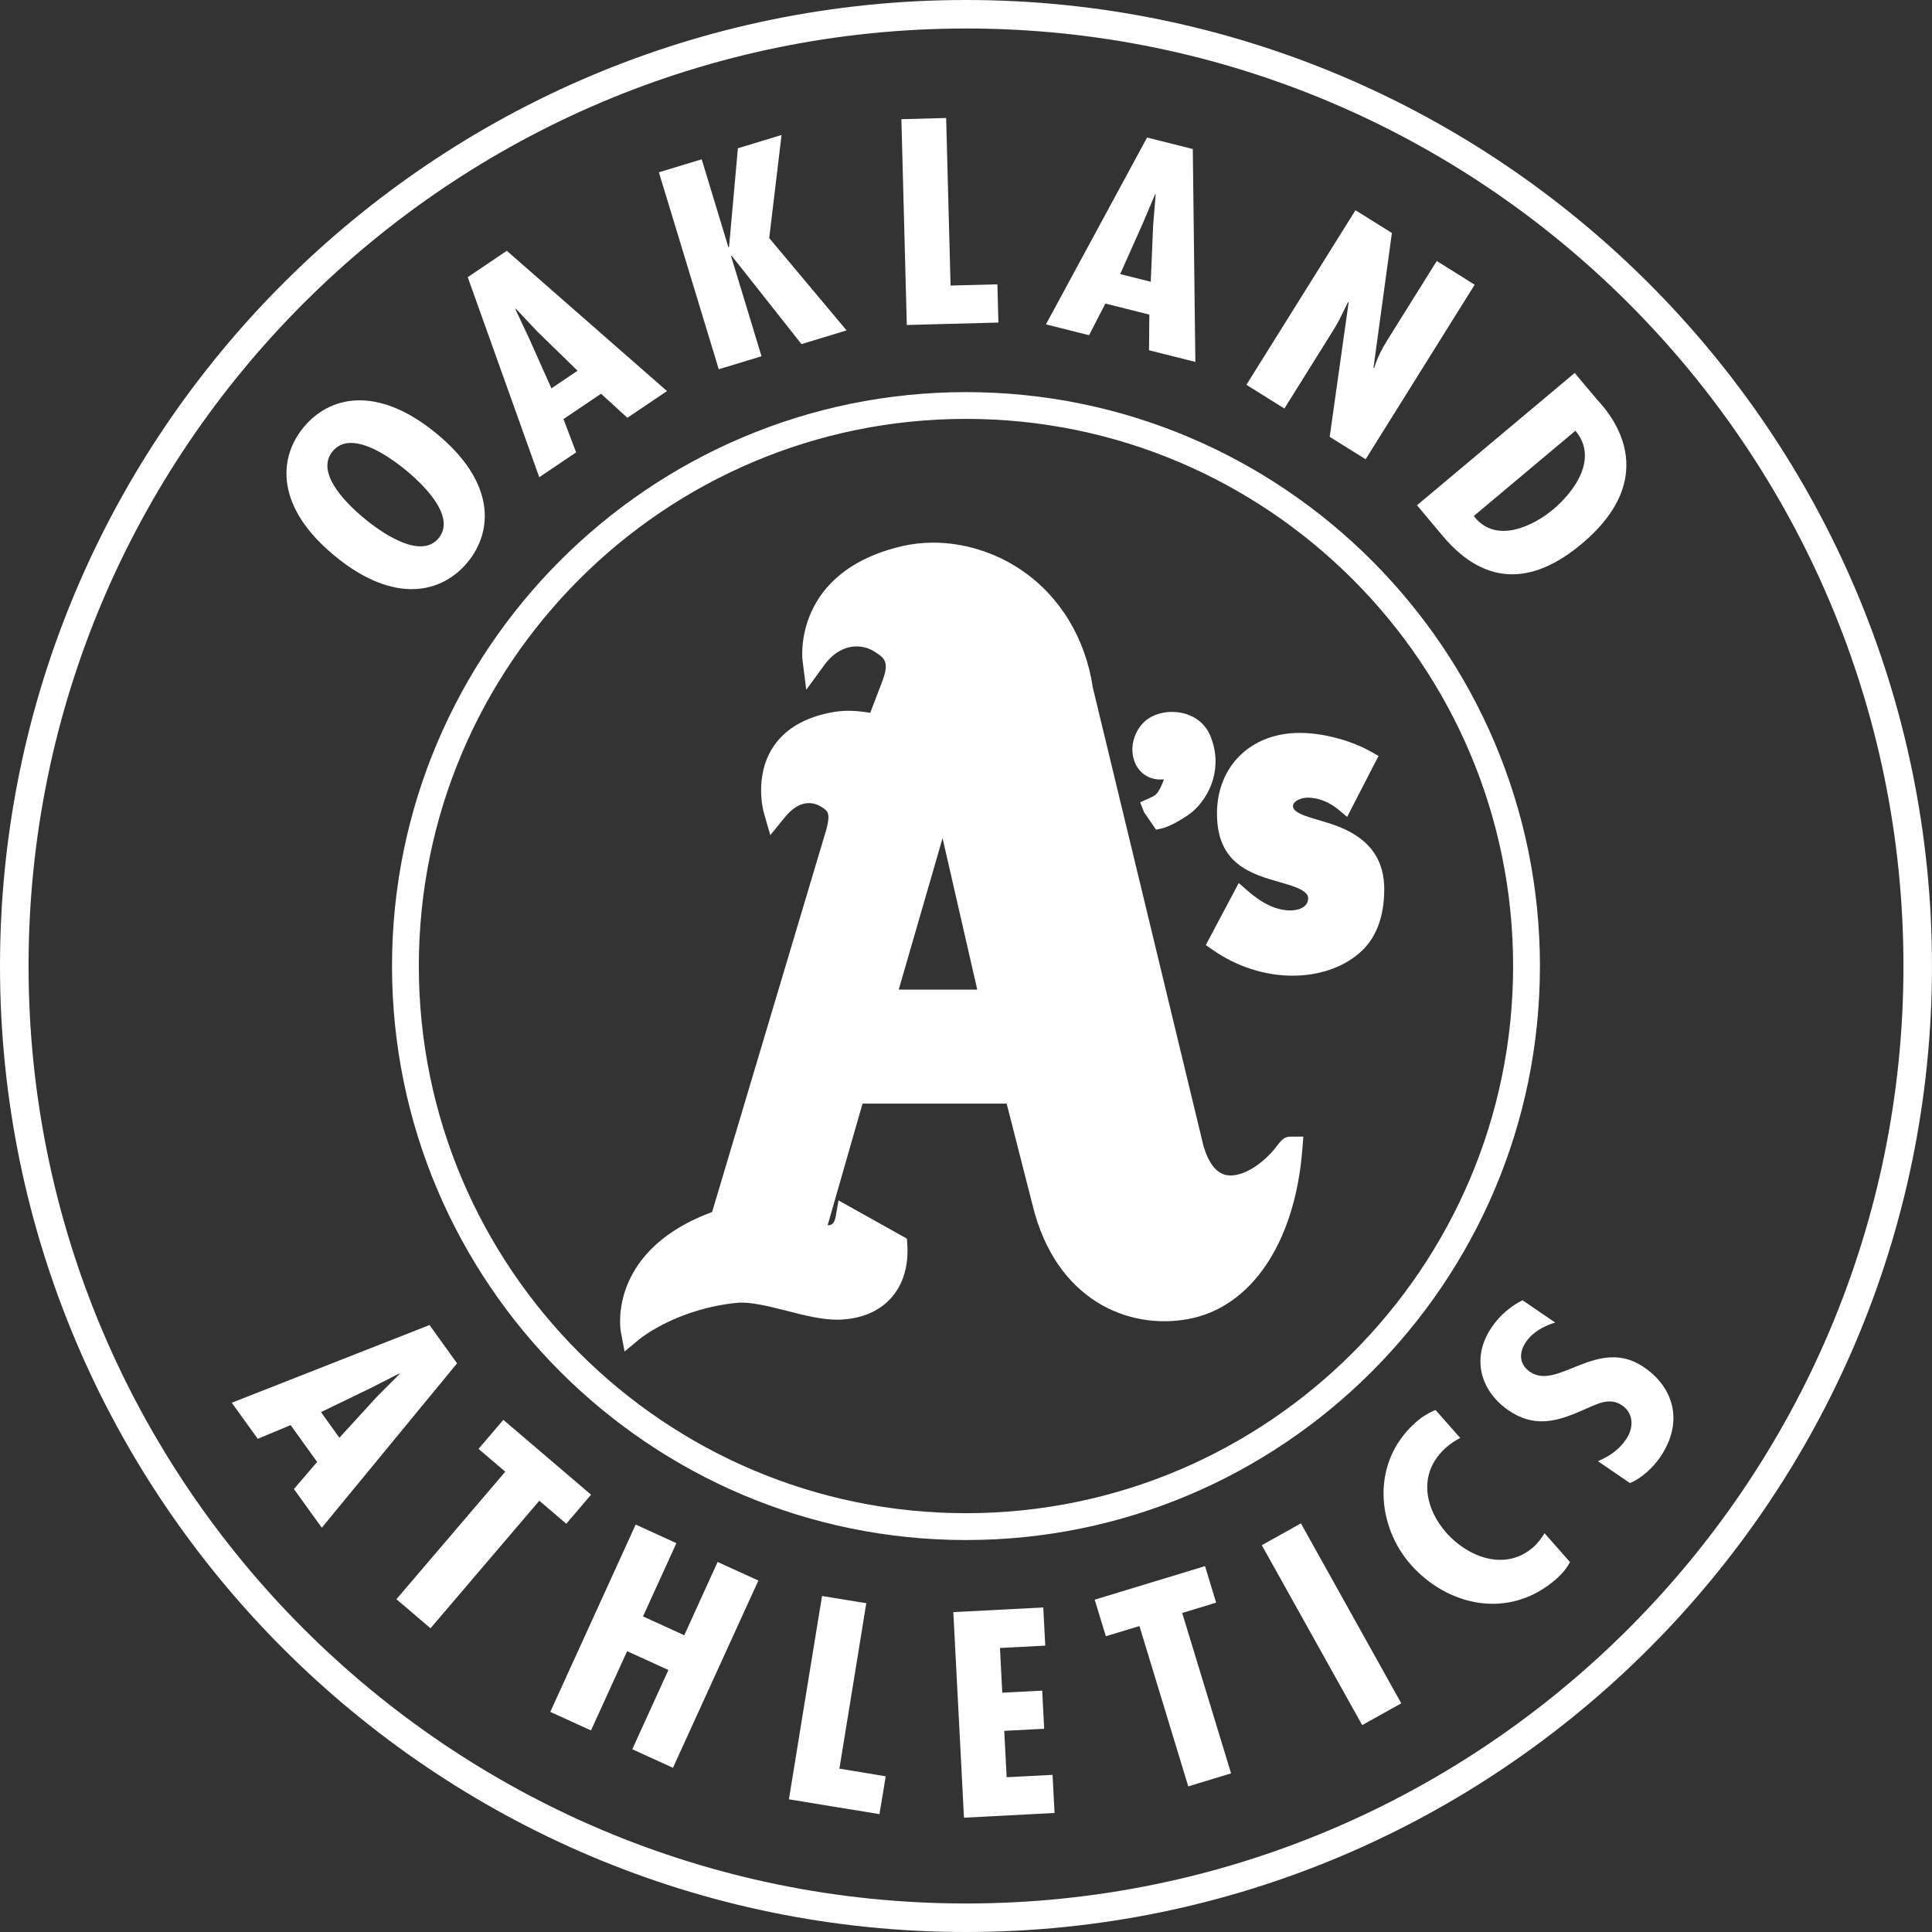
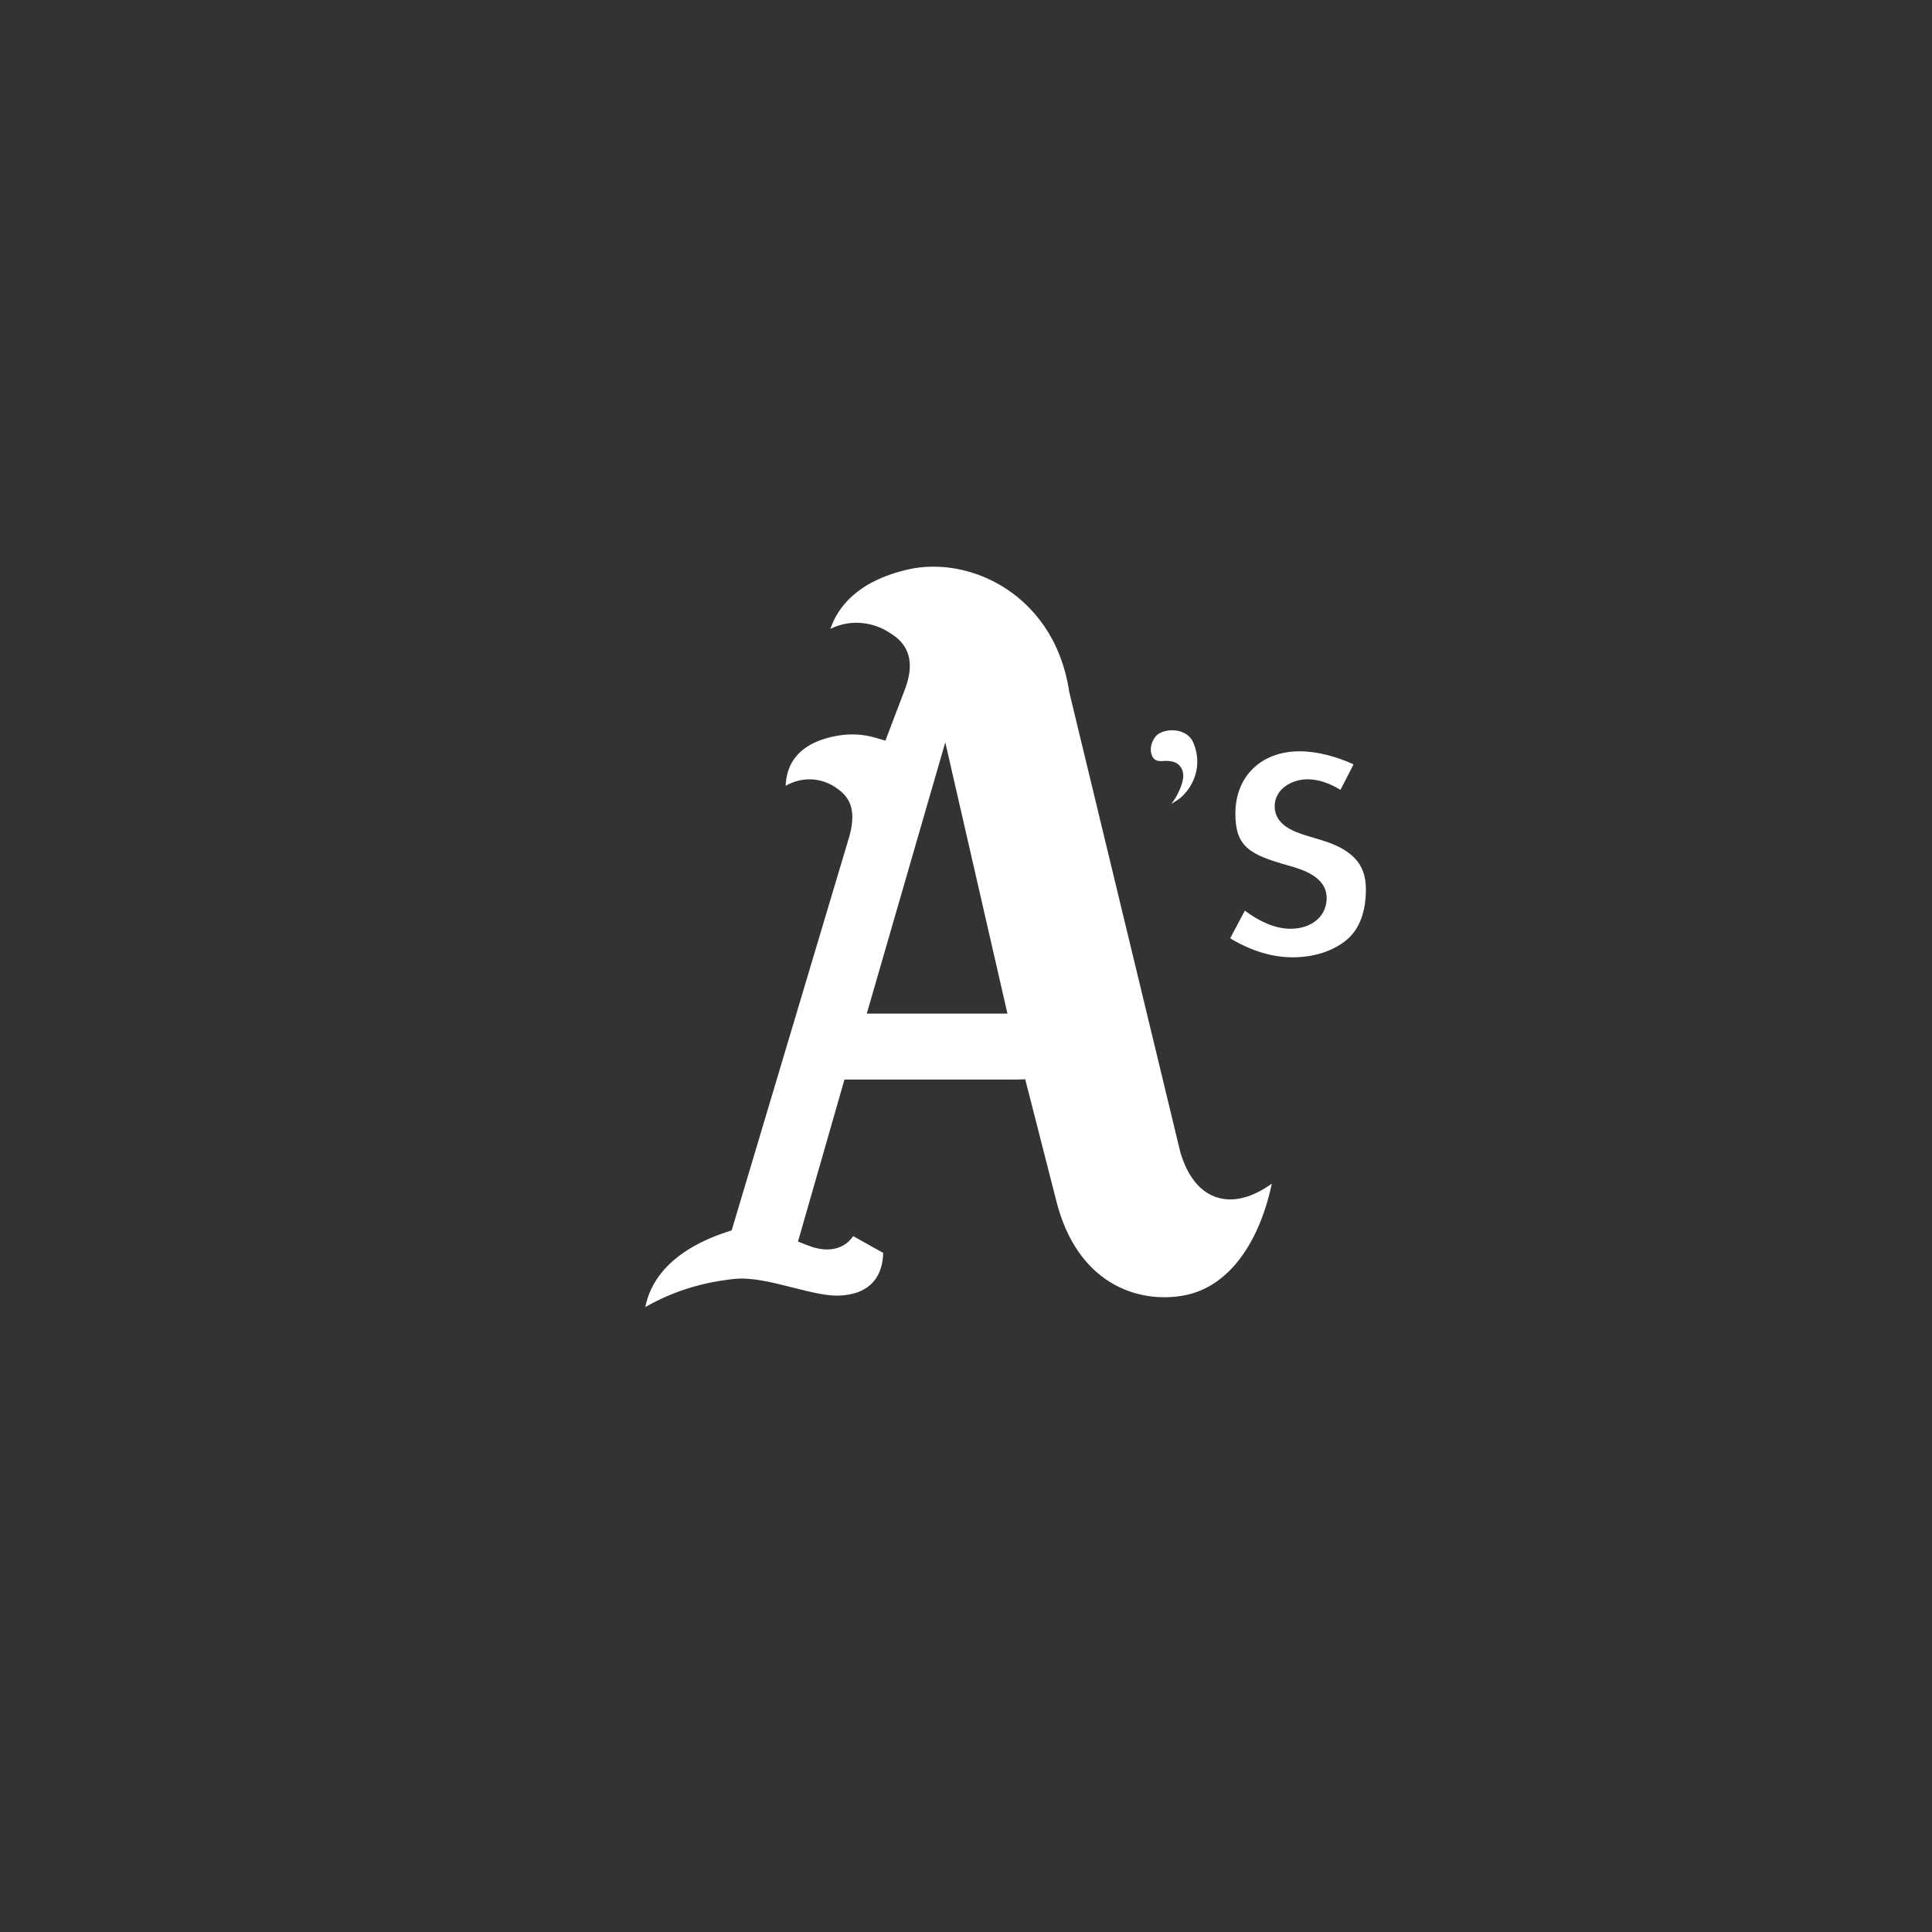
<svg xmlns="http://www.w3.org/2000/svg" width="75" height="75" viewBox="0 0 75 75" fill="none">
  <rect x="0" y="0" width="75" height="75" fill="#333333" stroke="none" />
-   <path fill-rule="evenodd" clip-rule="evenodd" d="M0 37.501C0 16.823 16.823 0 37.499 0C58.177 0 74.999 16.822 74.999 37.501C74.999 58.176 58.177 75 37.499 75C16.822 75 0 58.176 0 37.501ZM58.739 37.502C58.739 25.79 49.212 16.261 37.499 16.261C25.787 16.261 16.259 25.79 16.259 37.502C16.259 49.213 25.787 58.742 37.499 58.742C49.212 58.742 58.739 49.213 58.739 37.502ZM35.02 21.201C35.4 21.113 35.794 21.069 36.192 21.066L36.192 21.066C37.385 21.058 38.617 21.429 39.65 22.13C41.151 23.15 42.141 24.786 42.425 26.698C42.425 26.698 46.73 44.527 46.723 44.504C46.927 45.172 47.228 45.547 47.618 45.618C48.234 45.73 49.064 45.143 49.532 44.534L49.533 44.532C49.735 44.269 49.847 44.124 50.091 44.124H50.596L50.556 44.627C50.271 48.247 48.565 50.77 46.11 51.208C43.758 51.635 40.98 50.435 40.089 46.8C40.089 46.8 39.227 43.419 39.078 42.841H33.484C33.452 42.953 33.384 43.188 33.295 43.499C32.954 44.689 32.299 46.975 32.128 47.567C32.187 47.563 32.239 47.557 32.277 47.535C32.383 47.475 32.423 47.329 32.438 47.247L32.551 46.6L35.208 48.085L35.223 48.34C35.272 49.179 35.045 49.897 34.569 50.414C34.1 50.923 33.404 51.208 32.556 51.229C31.954 51.245 31.238 51.066 30.545 50.886L30.514 50.878C29.823 50.705 29.114 50.527 28.616 50.575C26.327 50.802 24.925 51.906 24.857 51.959C24.856 51.96 24.855 51.961 24.855 51.961L24.246 52.463L24.099 51.693C24.099 51.691 24.098 51.689 24.098 51.684C24.092 51.649 24.071 51.508 24.071 51.287C24.071 50.393 24.445 48.23 27.644 47.051C28.174 45.274 32.083 32.184 32.081 32.194C32.249 31.558 32.129 31.479 31.905 31.334C31.63 31.157 31.08 30.973 30.466 31.729L29.903 32.421L29.655 31.563L29.654 31.559C29.628 31.463 29.282 30.164 29.983 29.046C30.451 28.302 31.255 27.829 32.37 27.639C32.849 27.558 33.319 27.593 33.783 27.673C33.945 27.249 34.264 26.41 34.264 26.41C34.349 26.183 34.387 26.012 34.387 25.877C34.387 25.57 34.193 25.45 33.927 25.284L33.922 25.281C33.562 25.048 32.696 24.862 31.99 25.83L31.298 26.779L31.152 25.612C31.147 25.578 30.77 22.193 35.02 21.201ZM44.327 28.118C44.562 27.841 44.941 27.672 45.357 27.641C45.495 27.631 45.638 27.636 45.781 27.658C46.34 27.744 46.776 28.071 46.98 28.554C47.484 29.751 46.999 30.902 46.29 31.513C46.083 31.689 45.465 32.075 45.114 32.156L44.879 32.208L44.415 31.535L44.26 31.145L44.648 30.97C44.873 30.867 44.957 30.828 45.159 30.325C45.159 30.325 45.164 30.309 45.171 30.289C45.174 30.279 45.178 30.268 45.181 30.257C45.152 30.257 45.117 30.258 45.105 30.258C44.664 30.283 44.284 30.064 44.09 29.674C43.85 29.19 43.946 28.565 44.327 28.118ZM47.243 31.584C47.243 29.74 48.562 28.451 50.452 28.451L50.452 28.451C51.352 28.451 52.438 28.737 53.218 29.178L53.514 29.346L52.296 31.712L51.958 31.43C51.594 31.129 51.173 30.964 50.762 30.964C50.523 30.964 50.193 31.091 50.193 31.299C50.193 31.518 50.62 31.657 50.88 31.743L50.894 31.747L51.442 31.912C52.428 32.202 53.736 32.788 53.736 34.513C53.736 35.618 53.408 36.458 52.755 37.012C52.101 37.569 51.184 37.876 50.177 37.876C49.098 37.876 47.993 37.518 47.068 36.867L46.809 36.687L48.088 34.278L48.426 34.574C49.016 35.091 49.565 35.343 50.1 35.343C50.171 35.343 50.783 35.329 50.783 34.864C50.783 34.56 50.153 34.38 49.74 34.263L49.734 34.261C48.566 33.928 47.243 33.551 47.243 31.584ZM37.937 38.416C37.763 37.655 37.043 34.514 36.59 32.537C36.236 33.76 35.749 35.443 35.378 36.726C35.155 37.494 34.974 38.12 34.888 38.416H37.937ZM1.109 37.5C1.109 17.433 17.433 1.107 37.5 1.107L37.502 1.106C57.571 1.106 73.892 17.432 73.892 37.5C73.892 57.568 57.567 73.893 37.5 73.893C17.434 73.893 1.109 57.568 1.109 37.5ZM59.78 37.503C59.78 25.216 49.786 15.222 37.5 15.222C25.213 15.222 15.218 25.218 15.218 37.503C15.218 49.789 25.214 59.784 37.5 59.784C49.787 59.784 59.78 49.789 59.78 37.503Z" fill="white" />
-   <path d="M36.729 4.58L34.992 4.627L35.202 12.616L38.758 12.522L38.719 11.038L36.901 11.085L36.729 4.58L36.729 4.58ZM30.34 5.24L28.645 5.756L28.301 9.594L28.277 9.599L27.24 6.184L25.578 6.688L27.902 14.334L29.562 13.83L28.378 9.936L28.402 9.927L31.113 13.358L32.864 12.826L29.861 9.242L30.34 5.24L30.34 5.24ZM44.529 5.339L40.603 12.592L42.277 13.013L42.91 11.784L44.617 12.213L44.605 13.597L46.404 14.049L46.304 5.785L44.529 5.339H44.529ZM44.842 7.539L44.863 7.544L44.764 8.764L44.672 10.938L43.485 10.64L44.367 8.664L44.842 7.539L44.842 7.539ZM52.619 8.161L48.385 14.938L49.86 15.859L51.802 12.749L51.967 12.464L52.324 11.738L52.355 11.732L51.618 16.958L53.014 17.828L57.247 11.052L55.775 10.132L53.872 13.178C53.652 13.531 53.462 13.899 53.349 14.278L53.318 14.283L54.033 9.044L52.619 8.161L52.619 8.161ZM19.675 9.736L18.157 10.759L20.934 18.526L22.365 17.561L21.874 16.268L23.333 15.285L24.356 16.218L25.893 15.181L19.675 9.736L19.675 9.736ZM20.022 11.981L20.862 12.873L22.421 14.392L21.406 15.075L20.524 13.101L20.003 11.994L20.023 11.982L20.022 11.981ZM61.129 14.478L55.008 19.614L56.004 20.802C57.765 22.901 59.654 22.579 61.398 21.115C64.817 18.248 62.169 15.72 61.977 15.487L61.129 14.478L61.129 14.478ZM13.849 15.543C12.975 15.576 12.269 15.997 11.778 16.597C10.796 17.796 10.693 19.699 13.015 21.597C15.335 23.496 17.18 23.016 18.161 21.815C19.143 20.614 19.247 18.712 16.925 16.814C15.765 15.864 14.723 15.51 13.849 15.543V15.543ZM61.158 16.721V16.722C62.079 17.82 61.071 19.124 60.291 19.777C59.529 20.417 58.063 21.144 57.212 20.032L61.158 16.721V16.721ZM13.585 17.195C14.358 17.169 15.34 17.912 15.752 18.249C16.244 18.65 17.76 19.996 17.029 20.889C16.298 21.783 14.68 20.564 14.188 20.163C13.638 19.713 12.179 18.416 12.91 17.522C13.092 17.299 13.327 17.204 13.585 17.195V17.195ZM59.101 50.474C58.621 50.725 58.223 51.061 57.909 51.523C57.068 52.755 57.517 54.036 58.557 54.747C59.52 55.404 60.358 55.229 61.431 54.747C61.97 54.523 62.465 54.211 62.972 54.558C63.41 54.856 63.44 55.412 63.123 55.875C62.835 56.299 62.47 56.532 62.031 56.724L63.273 57.572C63.716 57.394 64.171 56.972 64.447 56.568C65.369 55.218 64.991 53.875 63.817 53.074C62.033 51.854 60.48 53.998 59.396 53.256C58.991 52.982 58.938 52.536 59.239 52.093C59.509 51.698 59.946 51.473 60.371 51.34L59.101 50.474L59.101 50.474ZM16.673 51.438L8.997 54.455L10.006 55.854L11.283 55.323L12.311 56.752L11.41 57.804L12.492 59.306L17.743 52.925L16.674 51.438L16.673 51.438ZM15.495 53.322L15.509 53.342L14.644 54.208L13.175 55.813L12.461 54.818L14.406 53.877L15.495 53.322H15.495ZM55.725 54.733C55.444 54.855 55.189 55.009 54.964 55.211C53.19 56.778 53.456 59.258 54.77 60.743C56.161 62.315 58.561 62.937 60.438 61.275C60.648 61.089 60.819 60.881 60.948 60.64L59.959 59.52C59.836 59.714 59.704 59.9 59.537 60.048C58.404 61.052 56.936 60.397 56.15 59.507C55.335 58.587 54.997 57.202 56.141 56.189C56.307 56.043 56.486 55.928 56.686 55.821L55.725 54.733L55.725 54.733ZM19.54 55.118L18.577 56.245L19.615 57.131L15.389 62.081L16.712 63.209L20.936 58.258L21.983 59.152L22.945 58.024L19.54 55.118V55.118ZM50.502 59.137L48.983 59.984L52.88 66.969L54.397 66.123L50.502 59.137V59.137ZM24.677 59.183L21.362 66.455L22.942 67.175L24.345 64.099L25.947 64.829L24.545 67.905L26.124 68.626L29.44 61.356L27.858 60.635L26.563 63.48L24.961 62.749L26.258 59.905L24.677 59.183V59.183ZM48.784 59.785L49.259 60.635C49.157 60.452 48.786 59.788 48.785 59.785H48.784H48.784ZM46.779 60.797L42.496 62.1L42.929 63.519L44.233 63.123L46.128 69.347L47.79 68.842L45.893 62.616L47.21 62.215L46.779 60.796L46.779 60.797ZM31.912 61.957V61.963H31.91L31.902 62.016C31.802 62.606 30.626 69.849 30.626 69.849C30.63 69.855 34.14 70.423 34.14 70.423L34.141 70.42L34.144 70.401C34.169 70.28 34.383 68.955 34.383 68.955H34.377H34.375C34.324 68.941 32.585 68.659 32.585 68.659C32.589 68.659 33.628 62.242 33.628 62.242L33.63 62.236L31.912 61.956L31.912 61.957ZM40.5 62.402L37.008 62.582L37.422 70.563L40.938 70.38L40.86 68.899L39.078 68.992L38.985 67.191L40.534 67.111L40.459 65.629L38.908 65.71L38.819 63.974L40.577 63.883L40.5 62.402L40.5 62.402ZM34.376 68.959H34.377L34.375 68.972L34.376 68.959H34.376Z" fill="white" />
-   <path d="M36.214 21.998C35.88 21.999 35.55 22.036 35.233 22.11C33.245 22.573 32.51 23.605 32.235 24.413C33.069 23.998 33.946 24.183 34.5 24.542C34.855 24.76 35.684 25.272 35.137 26.738L34.372 28.751L33.96 28.632C33.499 28.5 33.015 28.474 32.527 28.558C31.687 28.702 31.099 29.031 30.779 29.537C30.576 29.855 30.515 30.198 30.498 30.504C31.197 30.111 31.905 30.221 32.412 30.551C32.772 30.784 33.087 31.092 33.087 31.724C33.087 31.929 33.053 32.167 32.978 32.447L28.404 47.761L28.176 47.837C25.838 48.621 25.209 49.913 25.052 50.738C25.764 50.332 26.913 49.808 28.523 49.646C29.192 49.581 29.998 49.786 30.776 49.983C31.407 50.142 32.059 50.307 32.533 50.296C33.13 50.28 33.585 50.108 33.882 49.782C34.192 49.446 34.275 49.008 34.285 48.637C34.02 48.489 33.548 48.226 33.12 47.986C33.016 48.135 32.89 48.26 32.735 48.347C32.481 48.492 32.036 48.609 31.375 48.352L30.978 48.197L32.782 41.908H39.439L39.799 41.898L40.995 46.576C41.795 49.834 44.163 50.613 45.946 50.292C47.643 49.987 48.862 48.338 49.372 45.949C48.787 46.37 48.101 46.654 47.45 46.534C46.927 46.44 46.221 46.056 45.825 44.748C45.825 44.748 41.519 26.916 41.511 26.875C41.185 24.708 40.035 23.517 39.126 22.901C38.252 22.307 37.215 21.993 36.214 21.998ZM45.434 28.352C45.199 28.365 44.98 28.449 44.87 28.58C44.643 28.849 44.636 29.169 44.729 29.355C44.794 29.492 44.909 29.555 45.106 29.545C45.321 29.532 45.645 29.513 45.831 29.772C45.906 29.878 45.934 29.995 45.934 30.114C45.934 30.285 45.875 30.459 45.82 30.594C45.696 30.899 45.582 31.065 45.465 31.21C45.606 31.125 45.753 31.034 45.826 30.972C46.167 30.677 46.478 30.175 46.478 29.572C46.478 29.337 46.433 29.09 46.325 28.831C46.179 28.488 45.853 28.389 45.672 28.362C45.593 28.349 45.512 28.347 45.434 28.352ZM36.696 28.818L39.109 39.349H33.648L36.195 30.547L36.696 28.818ZM50.454 29.165C48.96 29.165 47.957 30.137 47.957 31.584C47.957 32.885 48.528 33.178 50.005 33.597C50.529 33.746 51.501 34.02 51.501 34.864C51.501 35.564 50.926 36.054 50.1 36.054C49.505 36.054 48.919 35.787 48.323 35.353C48.142 35.693 47.926 36.103 47.755 36.424C48.504 36.88 49.342 37.163 50.178 37.163C51.016 37.163 51.77 36.917 52.297 36.469C52.776 36.057 53.024 35.398 53.024 34.513C53.024 33.537 52.492 32.964 51.237 32.595C51.237 32.595 50.689 32.429 50.678 32.427C50.261 32.291 49.483 32.04 49.483 31.299C49.483 30.643 50.132 30.252 50.757 30.252C51.2 30.252 51.632 30.418 52.038 30.661C52.202 30.345 52.381 29.997 52.544 29.673C51.901 29.374 51.132 29.165 50.454 29.165Z" fill="white" />
+   <path d="M36.214 21.998C35.88 21.999 35.55 22.036 35.233 22.11C33.245 22.573 32.51 23.605 32.235 24.413C33.069 23.998 33.946 24.183 34.5 24.542C34.855 24.76 35.684 25.272 35.137 26.738L34.372 28.751L33.96 28.632C33.499 28.5 33.015 28.474 32.527 28.558C31.687 28.702 31.099 29.031 30.779 29.537C30.576 29.855 30.515 30.198 30.498 30.504C31.197 30.111 31.905 30.221 32.412 30.551C32.772 30.784 33.087 31.092 33.087 31.724C33.087 31.929 33.053 32.167 32.978 32.447L28.404 47.761L28.176 47.837C25.838 48.621 25.209 49.913 25.052 50.738C25.764 50.332 26.913 49.808 28.523 49.646C29.192 49.581 29.998 49.786 30.776 49.983C31.407 50.142 32.059 50.307 32.533 50.296C33.13 50.28 33.585 50.108 33.882 49.782C34.192 49.446 34.275 49.008 34.285 48.637C34.02 48.489 33.548 48.226 33.12 47.986C33.016 48.135 32.89 48.26 32.735 48.347C32.481 48.492 32.036 48.609 31.375 48.352L30.978 48.197L32.782 41.908H39.439L39.799 41.898L40.995 46.576C41.795 49.834 44.163 50.613 45.946 50.292C47.643 49.987 48.862 48.338 49.372 45.949C48.787 46.37 48.101 46.654 47.45 46.534C46.927 46.44 46.221 46.056 45.825 44.748C45.825 44.748 41.519 26.916 41.511 26.875C41.185 24.708 40.035 23.517 39.126 22.901C38.252 22.307 37.215 21.993 36.214 21.998ZM45.434 28.352C45.199 28.365 44.98 28.449 44.87 28.58C44.643 28.849 44.636 29.169 44.729 29.355C44.794 29.492 44.909 29.555 45.106 29.545C45.321 29.532 45.645 29.513 45.831 29.772C45.906 29.878 45.934 29.995 45.934 30.114C45.934 30.285 45.875 30.459 45.82 30.594C45.696 30.899 45.582 31.065 45.465 31.21C45.606 31.125 45.753 31.034 45.826 30.972C46.167 30.677 46.478 30.175 46.478 29.572C46.478 29.337 46.433 29.09 46.325 28.831C46.179 28.488 45.853 28.389 45.672 28.362C45.593 28.349 45.512 28.347 45.434 28.352ZM36.696 28.818L39.109 39.349H33.648L36.195 30.547L36.696 28.818ZM50.454 29.165C48.96 29.165 47.957 30.137 47.957 31.584C47.957 32.885 48.528 33.178 50.005 33.597C50.529 33.746 51.501 34.02 51.501 34.864C51.501 35.564 50.926 36.054 50.1 36.054C49.505 36.054 48.919 35.787 48.323 35.353C48.142 35.693 47.926 36.103 47.755 36.424C48.504 36.88 49.342 37.163 50.178 37.163C51.016 37.163 51.77 36.917 52.297 36.469C52.776 36.057 53.024 35.398 53.024 34.513C53.024 33.537 52.492 32.964 51.237 32.595C51.237 32.595 50.689 32.429 50.678 32.427C50.261 32.291 49.483 32.04 49.483 31.299C49.483 30.643 50.132 30.252 50.757 30.252C51.2 30.252 51.632 30.418 52.038 30.661C52.202 30.345 52.381 29.997 52.544 29.673C51.901 29.374 51.132 29.165 50.454 29.165" fill="white" />
</svg>